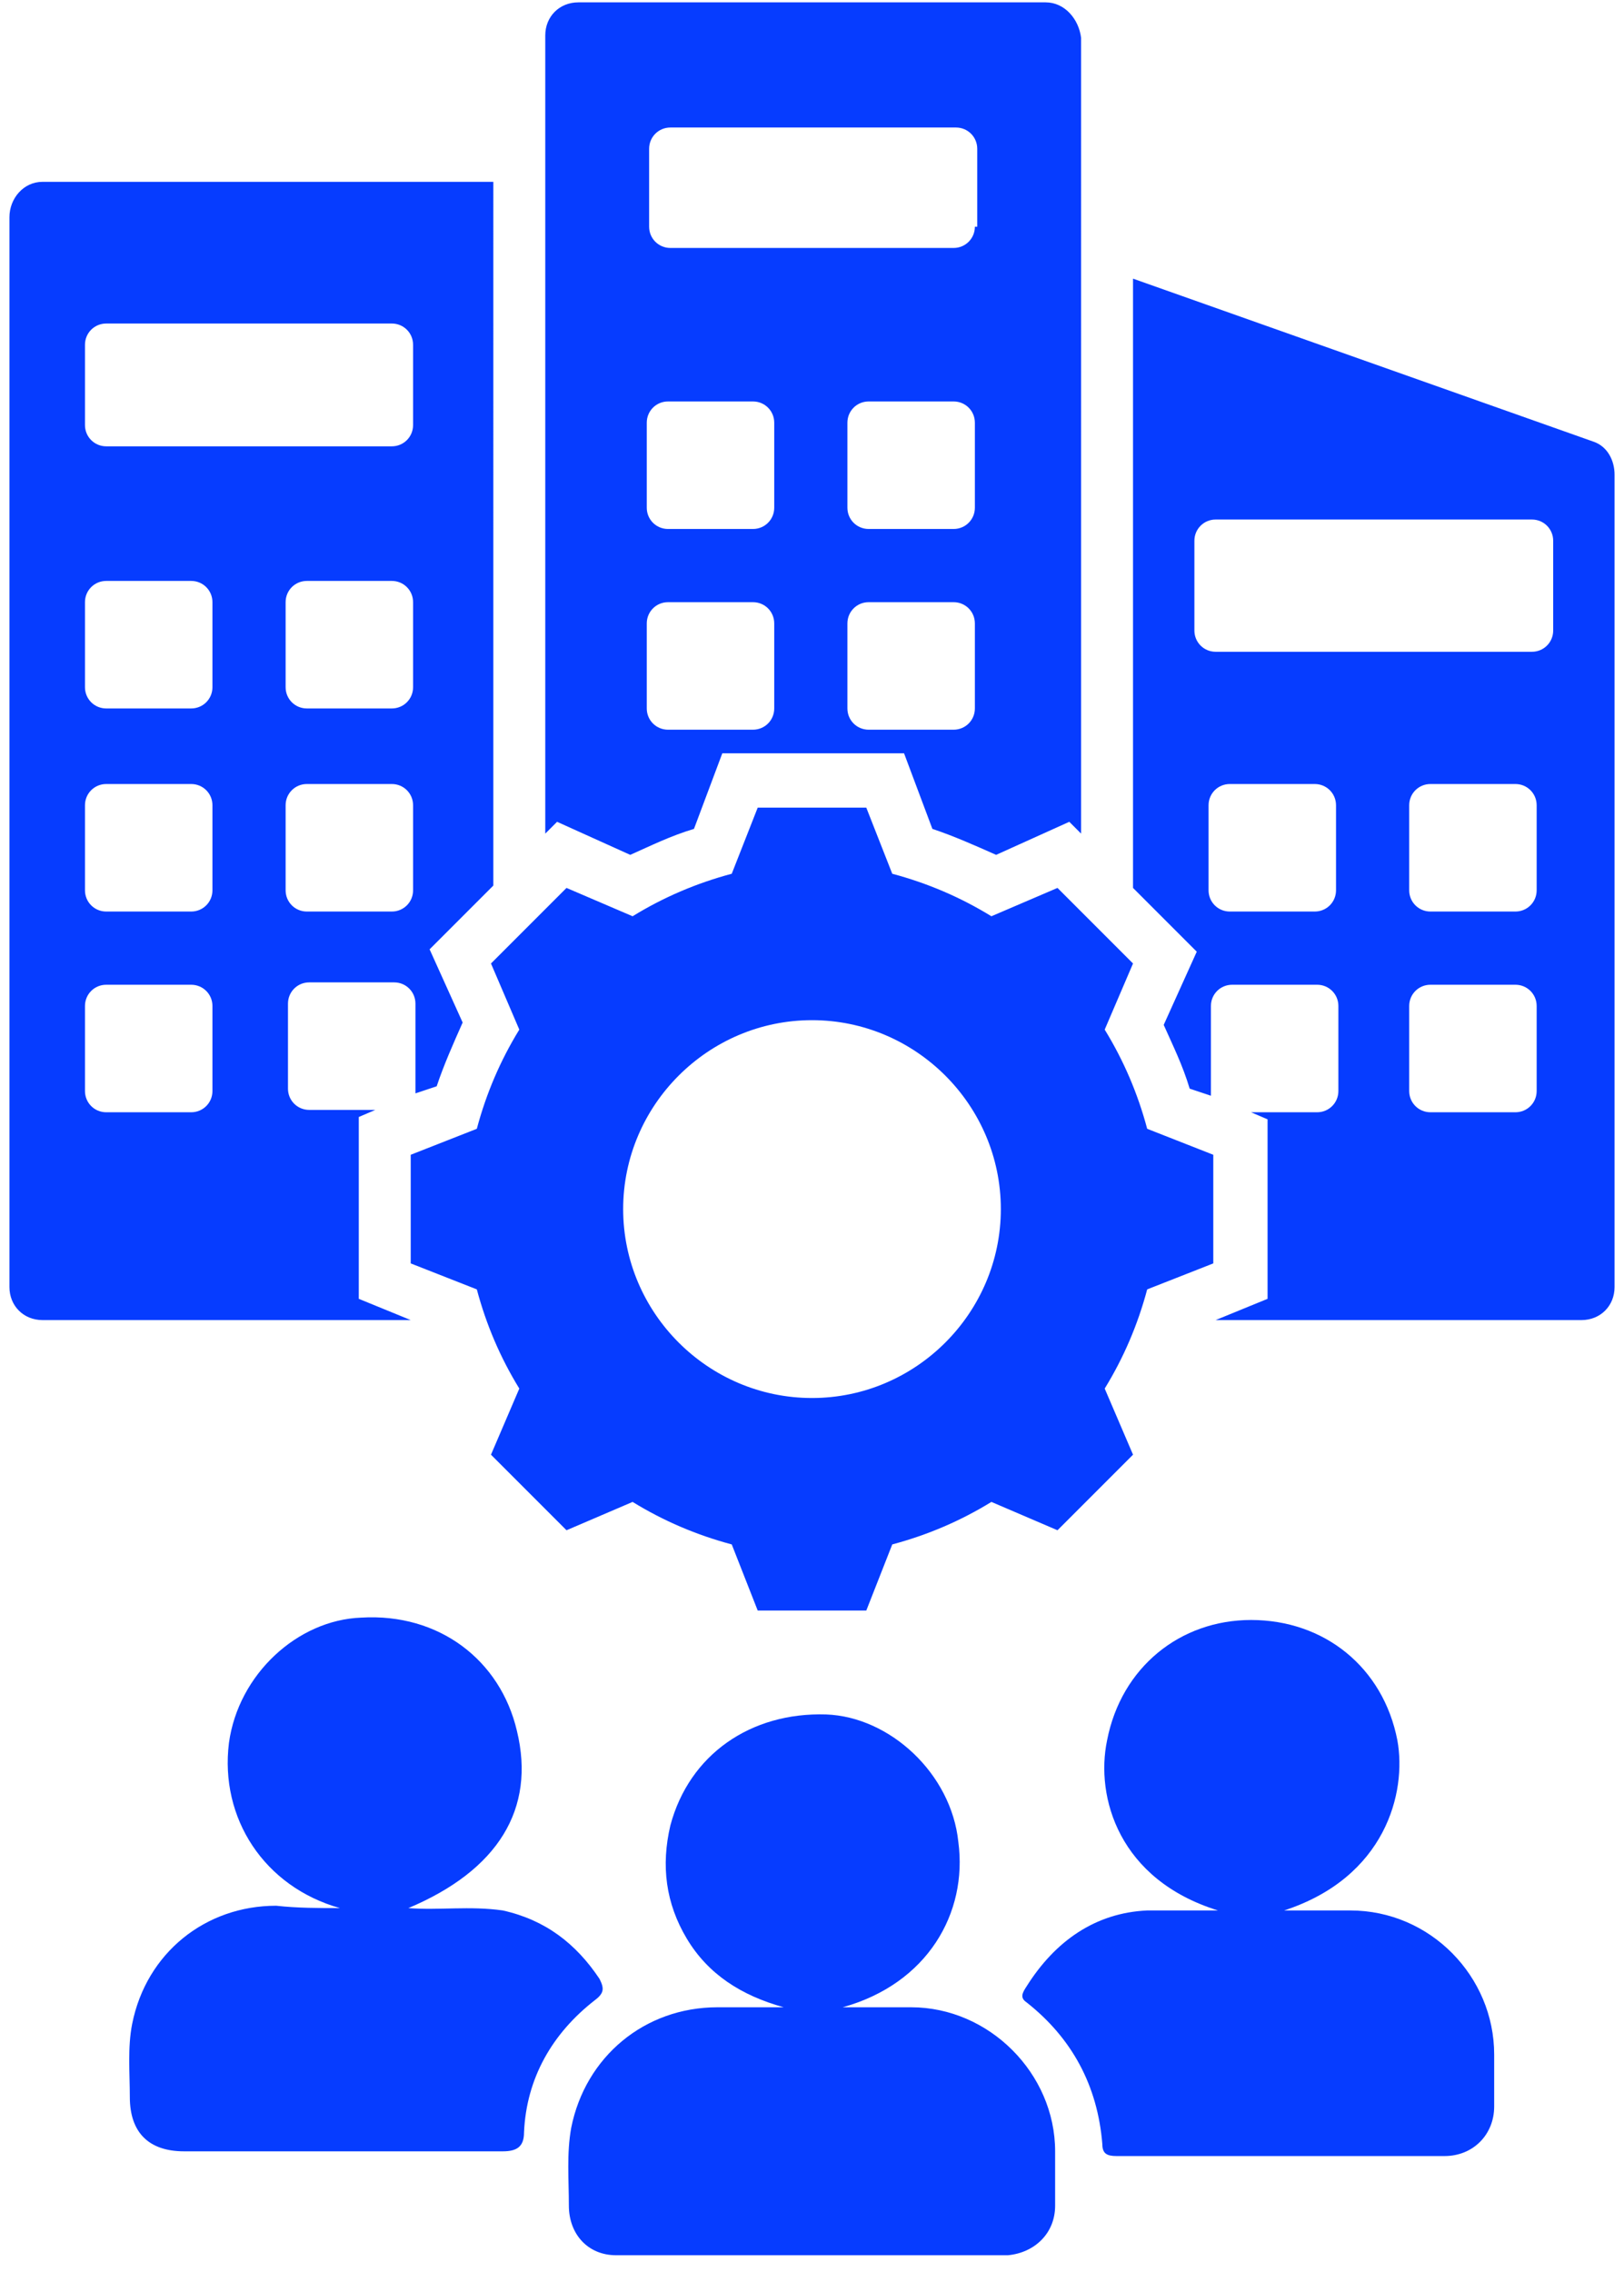
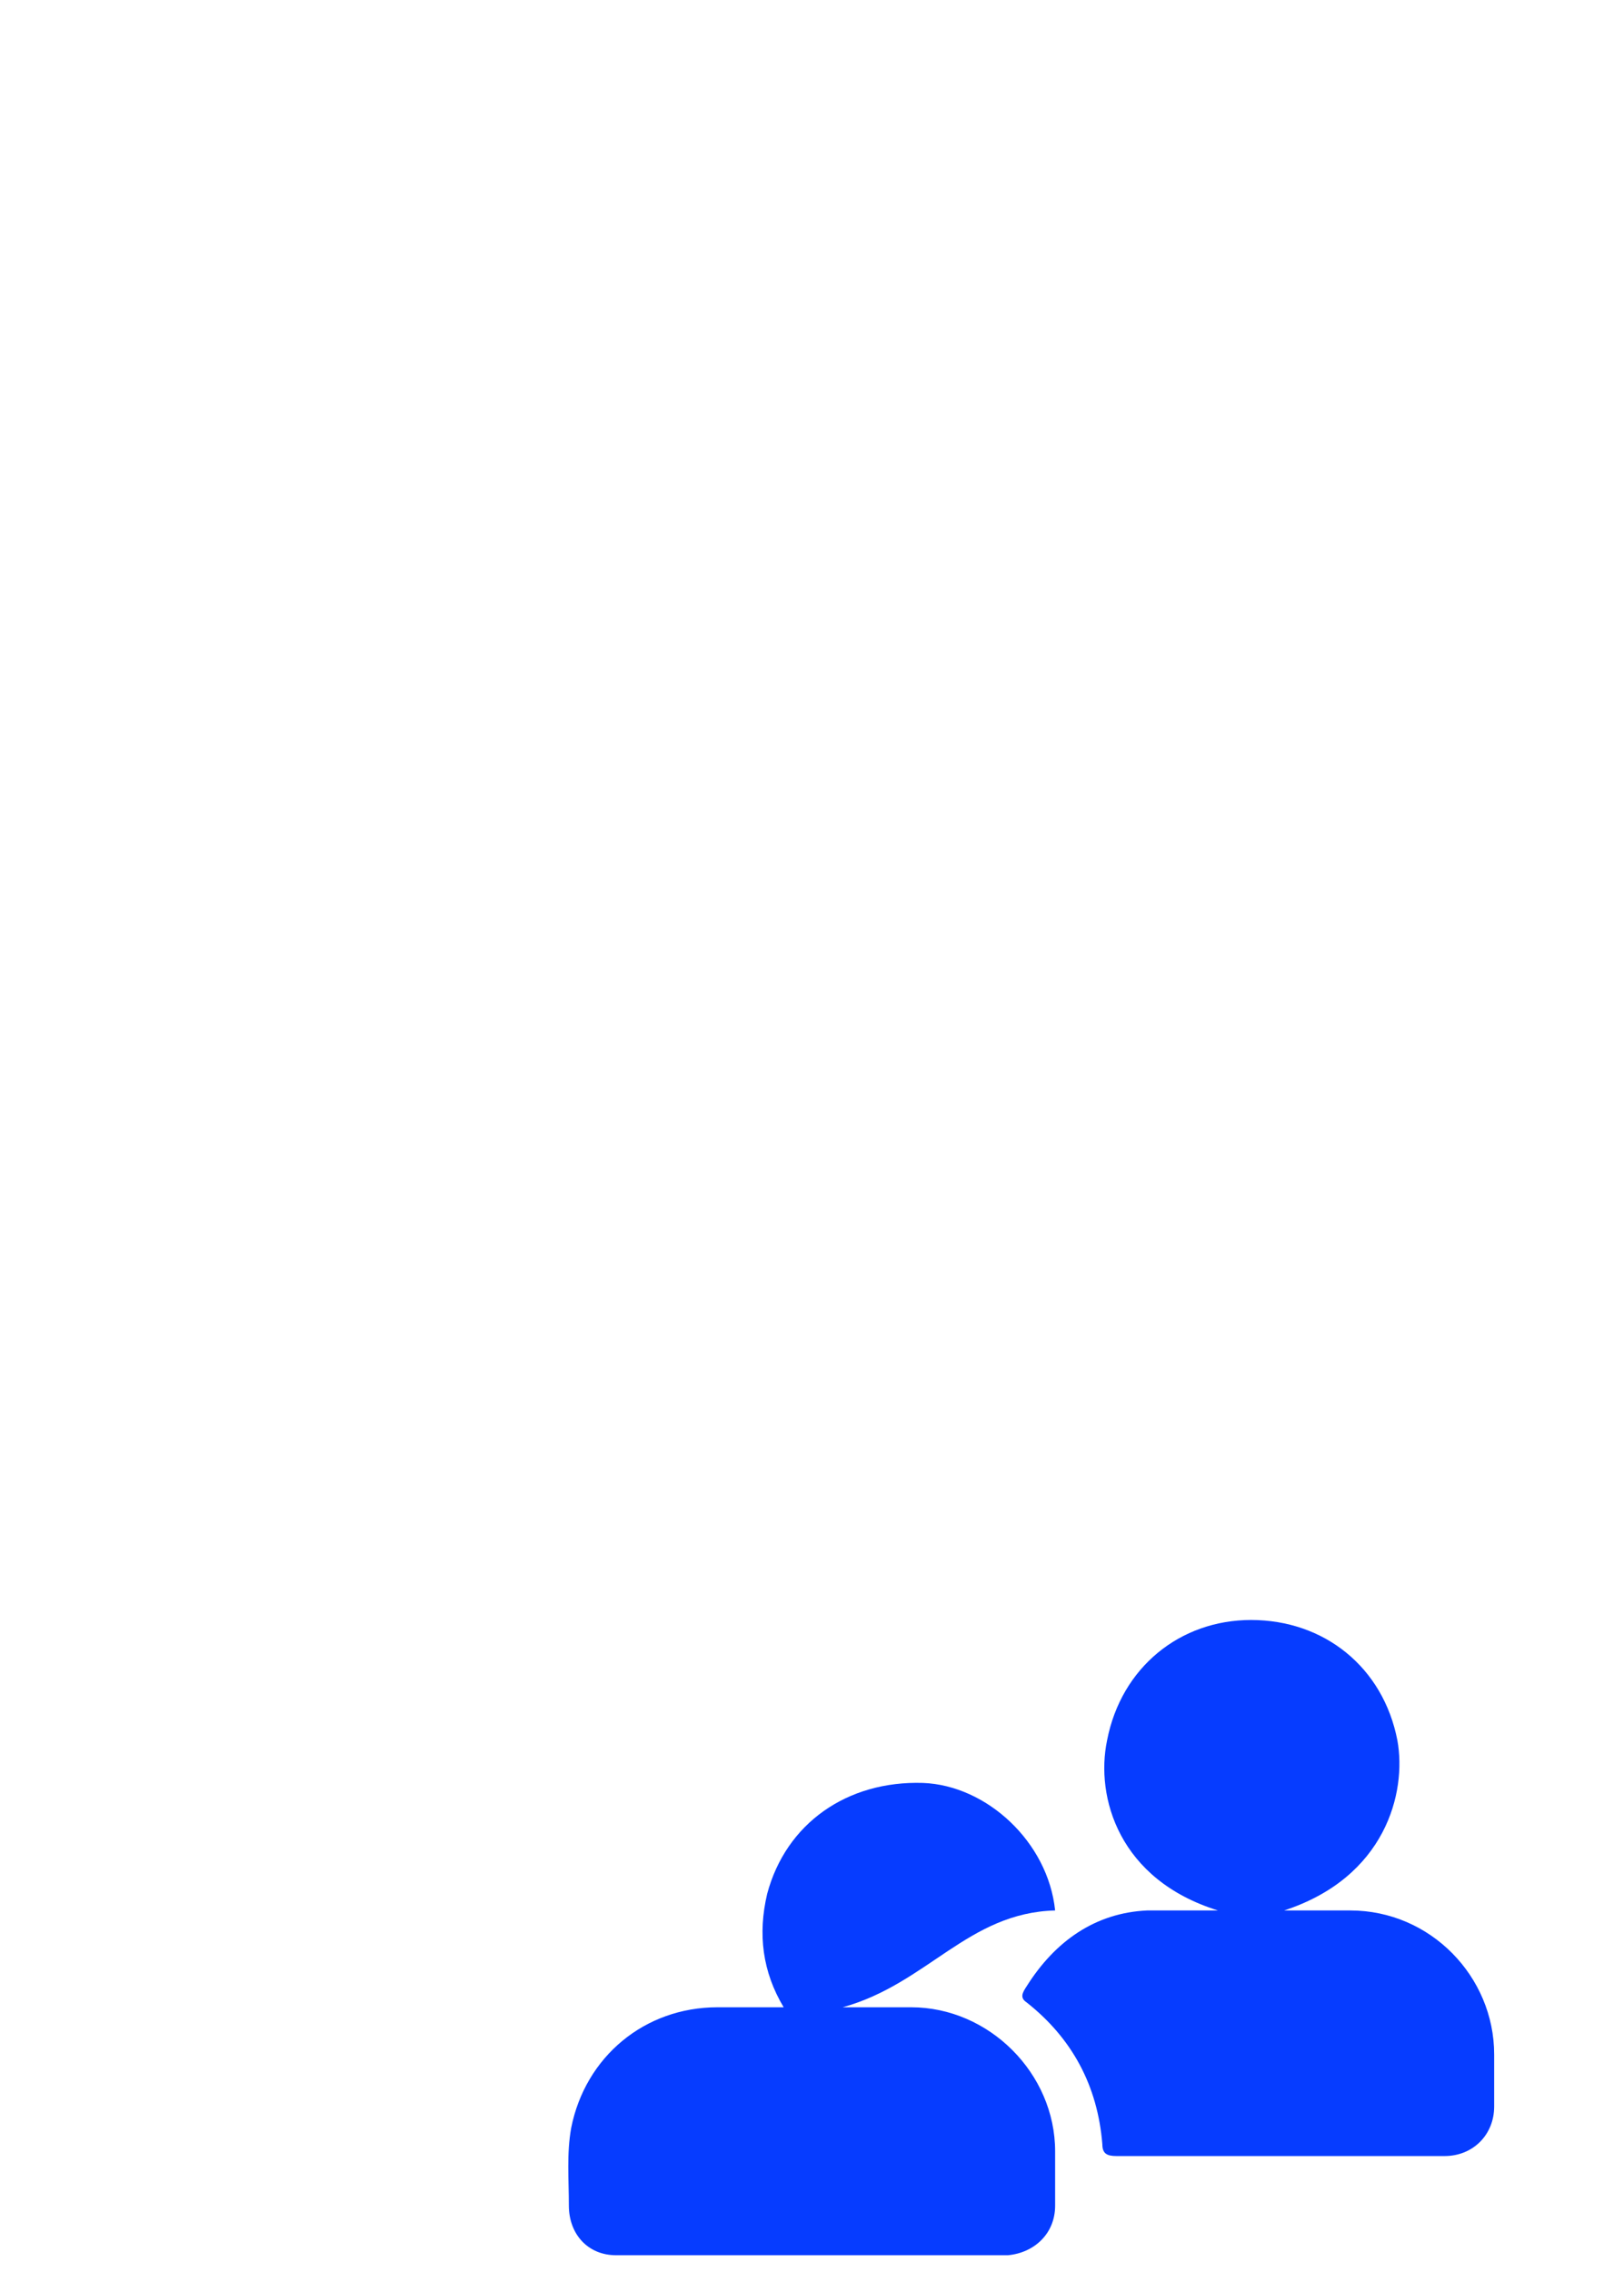
<svg xmlns="http://www.w3.org/2000/svg" version="1.1" id="Layer_1" x="0px" y="0px" viewBox="0 0 68.8 96.2" style="enable-background:new 0 0 68.8 96.2;" xml:space="preserve">
  <style type="text/css">
	.st0{fill-rule:evenodd;clip-rule:evenodd;fill:#063CFF;}
	.st1{fill:#063CFF;}
</style>
  <g>
    <g id="a">
	</g>
    <g>
-       <path class="st0" d="M44.3,0.1H24.5c-0.8,0-1.4,0.6-1.4,1.4v33.8l0.5-0.5l3.1,1.4c0.9-0.4,1.7-0.8,2.7-1.1l1.2-3.2h7.7l1.2,3.2    c0.9,0.3,1.8,0.7,2.7,1.1l3.1-1.4l0.5,0.5V1.6C45.7,0.8,45.1,0.1,44.3,0.1L44.3,0.1z M32.8,30c0,0.5-0.4,0.9-0.9,0.9h-3.6    c-0.5,0-0.9-0.4-0.9-0.9v-3.6c0-0.5,0.4-0.9,0.9-0.9h3.6c0.5,0,0.9,0.4,0.9,0.9V30z M32.8,21.5c0,0.5-0.4,0.9-0.9,0.9h-3.6    c-0.5,0-0.9-0.4-0.9-0.9v-3.6c0-0.5,0.4-0.9,0.9-0.9h3.6c0.5,0,0.9,0.4,0.9,0.9V21.5z M41.3,30c0,0.5-0.4,0.9-0.9,0.9h-3.6    c-0.5,0-0.9-0.4-0.9-0.9v-3.6c0-0.5,0.4-0.9,0.9-0.9h3.6c0.5,0,0.9,0.4,0.9,0.9V30z M41.3,21.5c0,0.5-0.4,0.9-0.9,0.9h-3.6    c-0.5,0-0.9-0.4-0.9-0.9v-3.6c0-0.5,0.4-0.9,0.9-0.9h3.6c0.5,0,0.9,0.4,0.9,0.9V21.5z M41.3,9.6c0,0.5-0.4,0.9-0.9,0.9H28.4    c-0.5,0-0.9-0.4-0.9-0.9V6.3c0-0.5,0.4-0.9,0.9-0.9h12.1c0.5,0,0.9,0.4,0.9,0.9V9.6z M20.8,7.7h-19C1,7.7,0.4,8.4,0.4,9.2v45.3    c0,0.8,0.6,1.4,1.4,1.4h15.6L15.2,55v-7.7l0.7-0.3h-2.8c-0.5,0-0.9-0.4-0.9-0.9v-3.6c0-0.5,0.4-0.9,0.9-0.9h3.6    c0.5,0,0.9,0.4,0.9,0.9v3.6c0,0.1,0,0.2,0,0.2l0.9-0.3c0.3-0.9,0.7-1.8,1.1-2.7l-1.4-3.1l2.7-2.7V7.7z M9,46.2    c0,0.5-0.4,0.9-0.9,0.9H4.5c-0.5,0-0.9-0.4-0.9-0.9v-3.6c0-0.5,0.4-0.9,0.9-0.9h3.6c0.5,0,0.9,0.4,0.9,0.9V46.2z M9,37.7    c0,0.5-0.4,0.9-0.9,0.9H4.5c-0.5,0-0.9-0.4-0.9-0.9v-3.6c0-0.5,0.4-0.9,0.9-0.9h3.6c0.5,0,0.9,0.4,0.9,0.9V37.7z M9,29.1    C9,29.6,8.6,30,8.1,30H4.5c-0.5,0-0.9-0.4-0.9-0.9v-3.6c0-0.5,0.4-0.9,0.9-0.9h3.6c0.5,0,0.9,0.4,0.9,0.9V29.1z M17.5,37.7    c0,0.5-0.4,0.9-0.9,0.9h-3.6c-0.5,0-0.9-0.4-0.9-0.9v-3.6c0-0.5,0.4-0.9,0.9-0.9h3.6c0.5,0,0.9,0.4,0.9,0.9V37.7z M17.5,29.1    c0,0.5-0.4,0.9-0.9,0.9h-3.6c-0.5,0-0.9-0.4-0.9-0.9v-3.6c0-0.5,0.4-0.9,0.9-0.9h3.6c0.5,0,0.9,0.4,0.9,0.9V29.1z M17.5,18    c0,0.5-0.4,0.9-0.9,0.9H4.5c-0.5,0-0.9-0.4-0.9-0.9v-3.4c0-0.5,0.4-0.9,0.9-0.9h12.1c0.5,0,0.9,0.4,0.9,0.9V18z M67.5,18.7    L48,11.8v25.8l2.7,2.7l-1.4,3.1c0.4,0.9,0.8,1.7,1.1,2.7l0.9,0.3c0-0.1,0-0.2,0-0.2v-3.6c0-0.5,0.4-0.9,0.9-0.9h3.6    c0.5,0,0.9,0.4,0.9,0.9v3.6c0,0.5-0.4,0.9-0.9,0.9h-2.8l0.7,0.3V55l-2.2,0.9H67c0.8,0,1.4-0.6,1.4-1.4V20.1    C68.4,19.5,68.1,18.9,67.5,18.7L67.5,18.7z M56.6,37.7c0,0.5-0.4,0.9-0.9,0.9h-3.6c-0.5,0-0.9-0.4-0.9-0.9v-3.6    c0-0.5,0.4-0.9,0.9-0.9h3.6c0.5,0,0.9,0.4,0.9,0.9V37.7z M65.1,46.2c0,0.5-0.4,0.9-0.9,0.9h-3.6c-0.5,0-0.9-0.4-0.9-0.9v-3.6    c0-0.5,0.4-0.9,0.9-0.9h3.6c0.5,0,0.9,0.4,0.9,0.9V46.2z M65.1,37.7c0,0.5-0.4,0.9-0.9,0.9h-3.6c-0.5,0-0.9-0.4-0.9-0.9v-3.6    c0-0.5,0.4-0.9,0.9-0.9h3.6c0.5,0,0.9,0.4,0.9,0.9V37.7z M65.8,26.7c0,0.5-0.4,0.9-0.9,0.9H51.5c-0.5,0-0.9-0.4-0.9-0.9v-3.8    c0-0.5,0.4-0.9,0.9-0.9h13.4c0.5,0,0.9,0.4,0.9,0.9V26.7z M48.6,47.8c-0.4-1.5-1-2.9-1.8-4.2l1.2-2.8l-3.2-3.2L42,38.8    c-1.3-0.8-2.7-1.4-4.2-1.8l-1.1-2.8h-4.6L31,37c-1.5,0.4-2.9,1-4.2,1.8L24,37.6l-3.2,3.2l1.2,2.8c-0.8,1.3-1.4,2.7-1.8,4.2    l-2.8,1.1v4.6l2.8,1.1c0.4,1.5,1,2.9,1.8,4.2l-1.2,2.8l3.2,3.2l2.8-1.2c1.3,0.8,2.7,1.4,4.2,1.8l1.1,2.8h4.6l1.1-2.8    c1.5-0.4,2.9-1,4.2-1.8l2.8,1.2l3.2-3.2l-1.2-2.8c0.8-1.3,1.4-2.7,1.8-4.2l2.8-1.1v-4.6L48.6,47.8z M34.4,59.2c-4.4,0-8-3.6-8-8    s3.6-8,8-8s8,3.6,8,8C42.4,55.6,38.8,59.2,34.4,59.2z" />
      <g>
-         <path class="st1" d="M35.7,85c1.1,0,2,0,2.9,0c3.3,0,6.1,2.8,6.1,6.1c0,0.8,0,1.5,0,2.3c0,1.2-0.9,2-2,2.1c-5.5,0-11.1,0-16.6,0     c-1.2,0-2-0.9-2-2.1c0-1.1-0.1-2.2,0.1-3.3c0.6-3,3.1-5.1,6.2-5.1c0.9,0,1.7,0,2.8,0c-1.8-0.5-3.2-1.4-4.1-2.9     c-0.9-1.5-1.1-3.1-0.7-4.8c0.8-3,3.4-4.8,6.6-4.7c2.7,0.1,5.3,2.5,5.6,5.4C41,81,39.3,84,35.7,85z" />
+         <path class="st1" d="M35.7,85c1.1,0,2,0,2.9,0c3.3,0,6.1,2.8,6.1,6.1c0,0.8,0,1.5,0,2.3c0,1.2-0.9,2-2,2.1c-5.5,0-11.1,0-16.6,0     c-1.2,0-2-0.9-2-2.1c0-1.1-0.1-2.2,0.1-3.3c0.6-3,3.1-5.1,6.2-5.1c0.9,0,1.7,0,2.8,0c-0.9-1.5-1.1-3.1-0.7-4.8c0.8-3,3.4-4.8,6.6-4.7c2.7,0.1,5.3,2.5,5.6,5.4C41,81,39.3,84,35.7,85z" />
        <path class="st1" d="M54.4,80.9c1,0,1.9,0,2.8,0c3.4,0,6.1,2.8,6.1,6.1c0,0.7,0,1.5,0,2.2c0,1.2-0.9,2.1-2.1,2.1     c-4.6,0-9.3,0-13.9,0c-0.4,0-0.6-0.1-0.6-0.5c-0.2-2.5-1.3-4.5-3.2-6c-0.3-0.2-0.2-0.4,0-0.7c1.2-1.9,2.9-3.1,5.1-3.2     c1,0,2,0,3,0c-4.2-1.3-5.2-4.8-4.7-7.2c0.6-3.1,3.1-5.1,6.1-5.1c3.1,0,5.6,2,6.2,5.1C59.6,75.9,58.7,79.5,54.4,80.9z" />
-         <path class="st1" d="M14.4,80.8c-3.2-0.9-5.1-3.8-4.7-7c0.4-2.9,2.9-5.2,5.6-5.3c3.3-0.2,5.9,1.8,6.6,4.8     c0.8,3.3-0.8,5.9-4.6,7.5c1.3,0.1,2.6-0.1,4,0.1c1.8,0.4,3.1,1.4,4.1,2.9c0.2,0.4,0.2,0.6-0.2,0.9c-1.8,1.4-2.9,3.3-3,5.6     c0,0.6-0.3,0.8-0.9,0.8c-4.5,0-9,0-13.5,0c-1.5,0-2.3-0.8-2.3-2.3c0-1-0.1-2.1,0.1-3.1c0.6-3,3.1-5,6.1-5     C12.6,80.8,13.5,80.8,14.4,80.8z" />
      </g>
    </g>
  </g>
</svg>